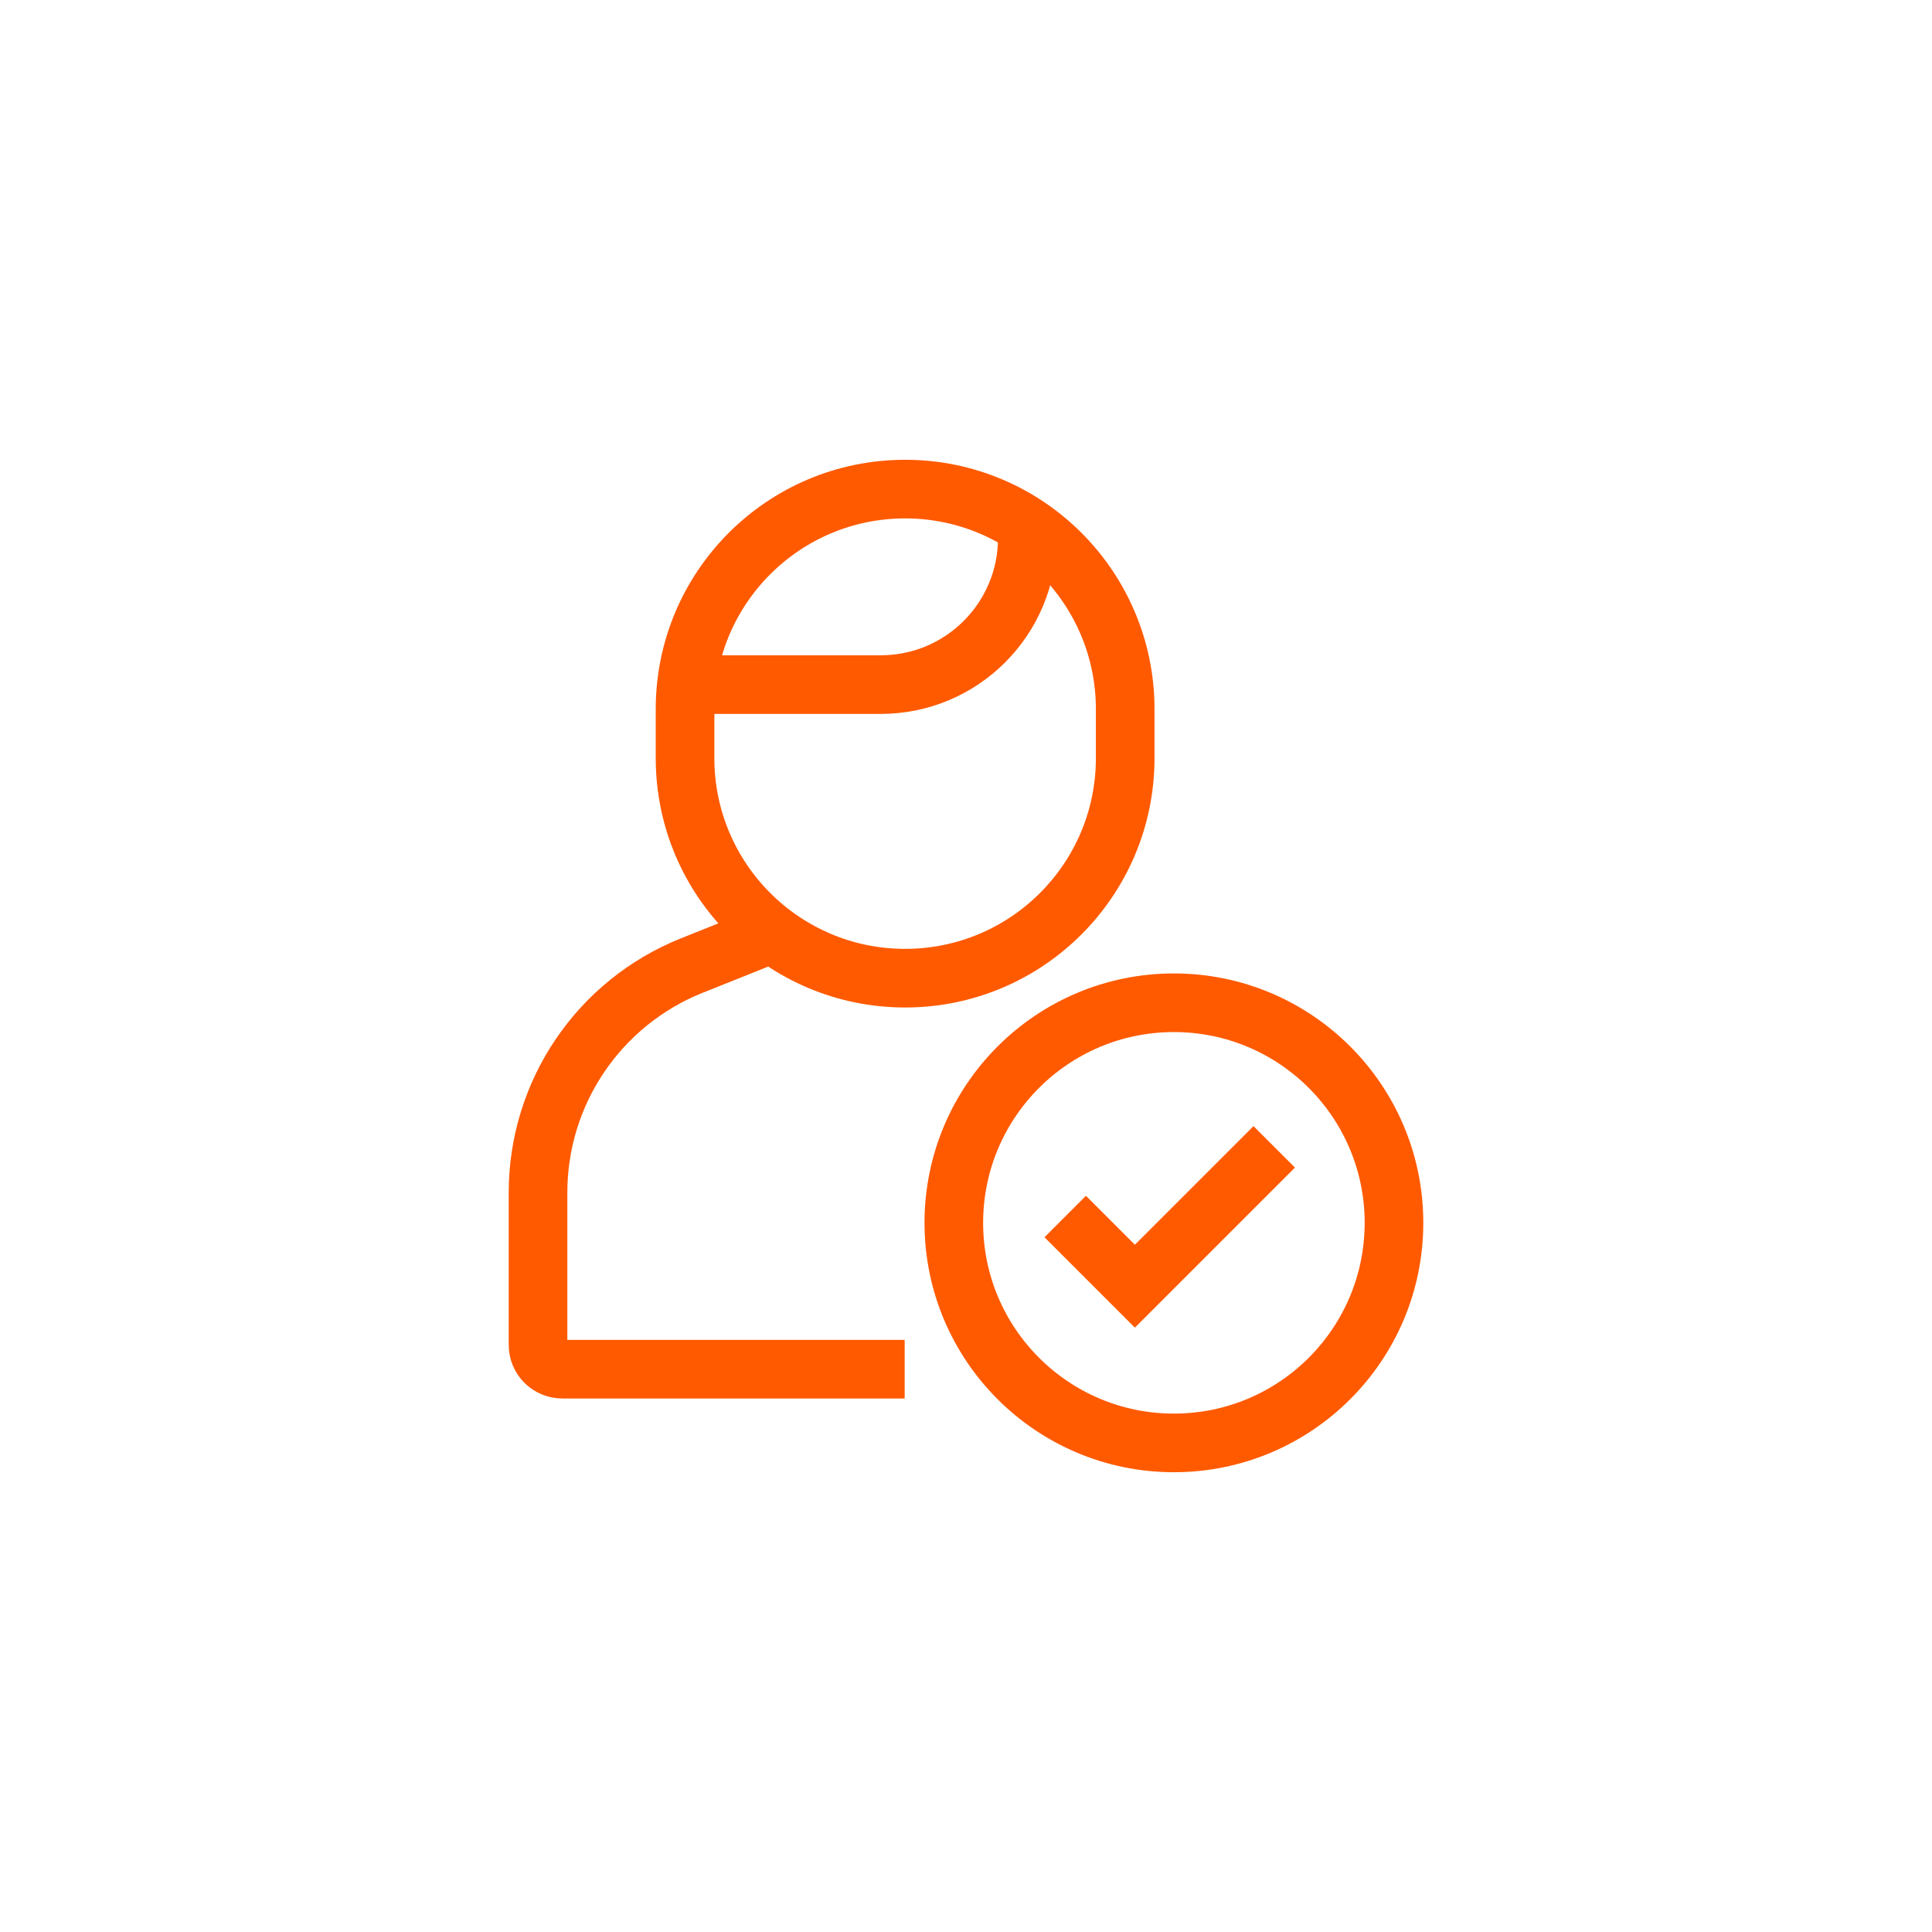
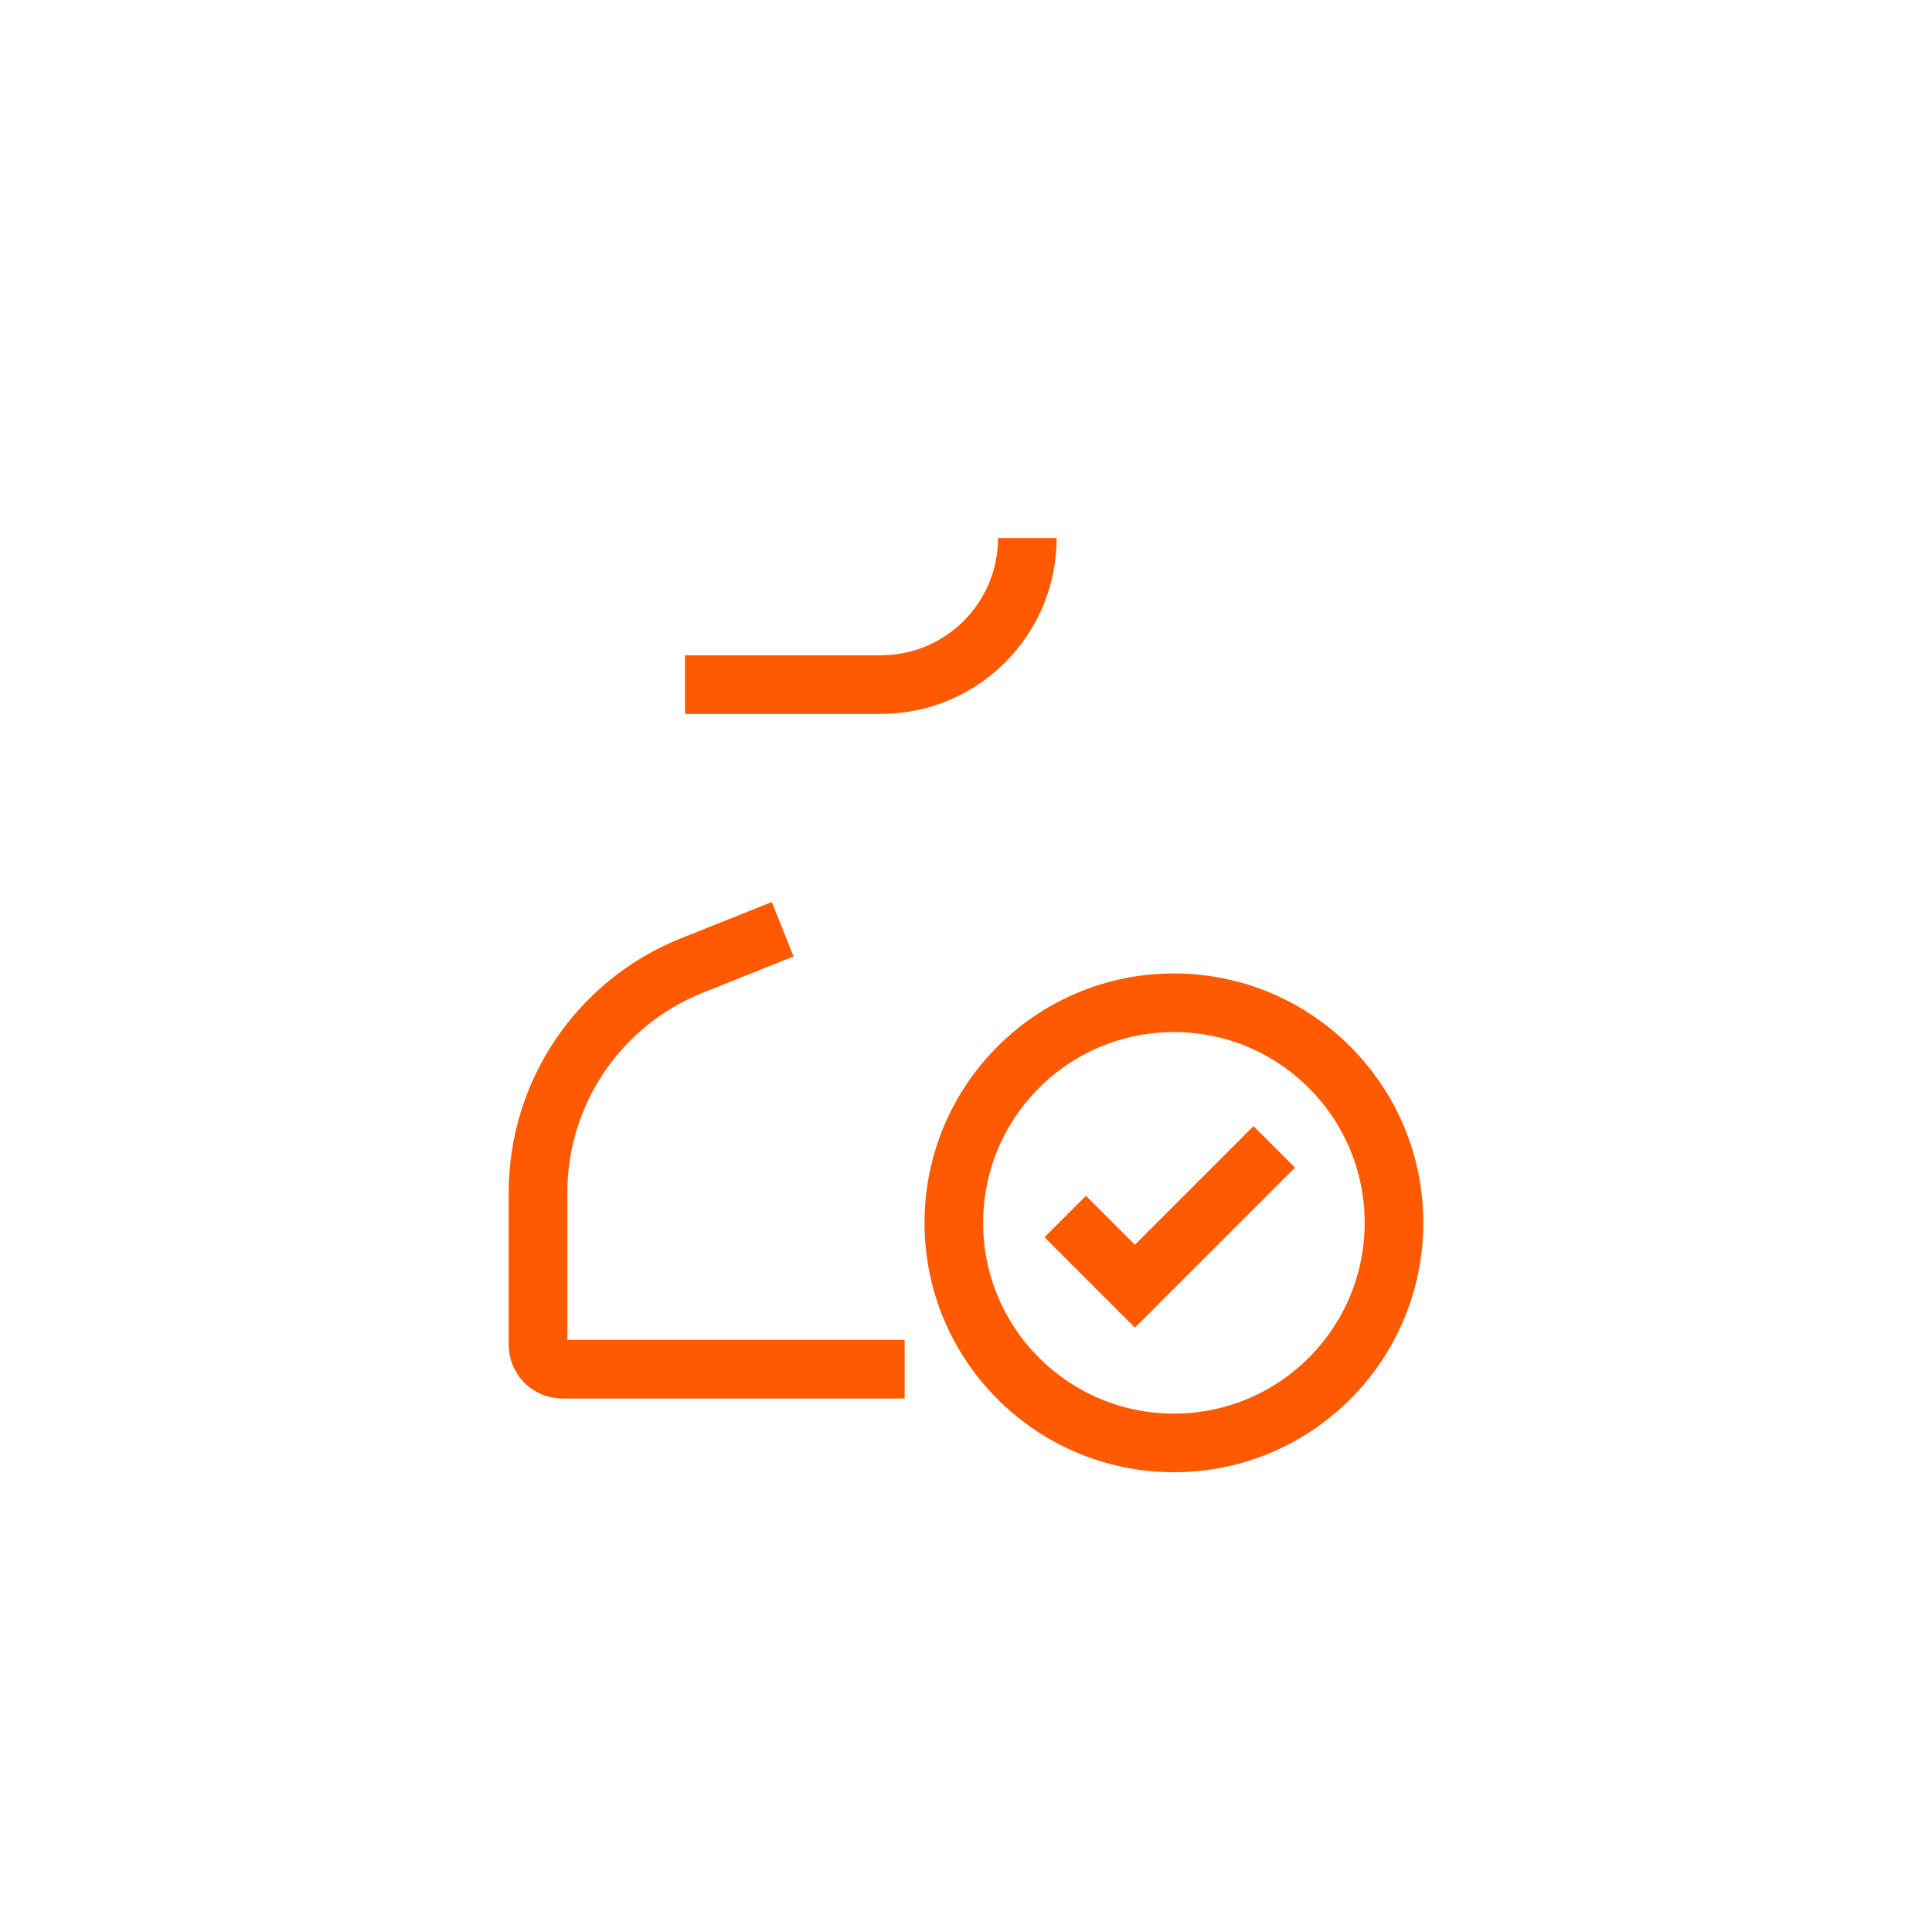
<svg xmlns="http://www.w3.org/2000/svg" id="Layer_1" data-name="Layer 1" width="1.19in" height="1.19in" viewBox="0 0 85.68 85.68">
  <defs>
    <style>
      .cls-1 {
        fill: none;
        stroke: #ff5a00;
        stroke-miterlimit: 3.99;
        stroke-width: 2.6px;
      }
    </style>
  </defs>
-   <path class="cls-1" d="M30.38,31.45c0-5.39,4.37-9.76,9.76-9.76h0c5.39,0,9.76,4.37,9.76,9.76v2.17c0,5.39-4.37,9.76-9.76,9.76h0c-5.39,0-9.76-4.37-9.76-9.76v-2.17Z" />
  <path class="cls-1" d="M34.71,41.21l-4.03,1.61c-4.12,1.65-6.82,5.63-6.82,10.07v6.75c0,.6.48,1.08,1.08,1.08h15.18" />
  <path class="cls-1" d="M30.38,30.36h8.68c3.59,0,6.5-2.91,6.5-6.5h0" />
  <path class="cls-1" d="M42.3,54.23c0-5.39,4.37-9.76,9.76-9.76h0c5.39,0,9.76,4.37,9.76,9.76h0c0,5.39-4.37,9.76-9.76,9.76h0c-5.39,0-9.76-4.37-9.76-9.76h0Z" />
  <path class="cls-1" d="M56.51,50.86l-6.18,6.18-3.09-3.09" />
</svg>